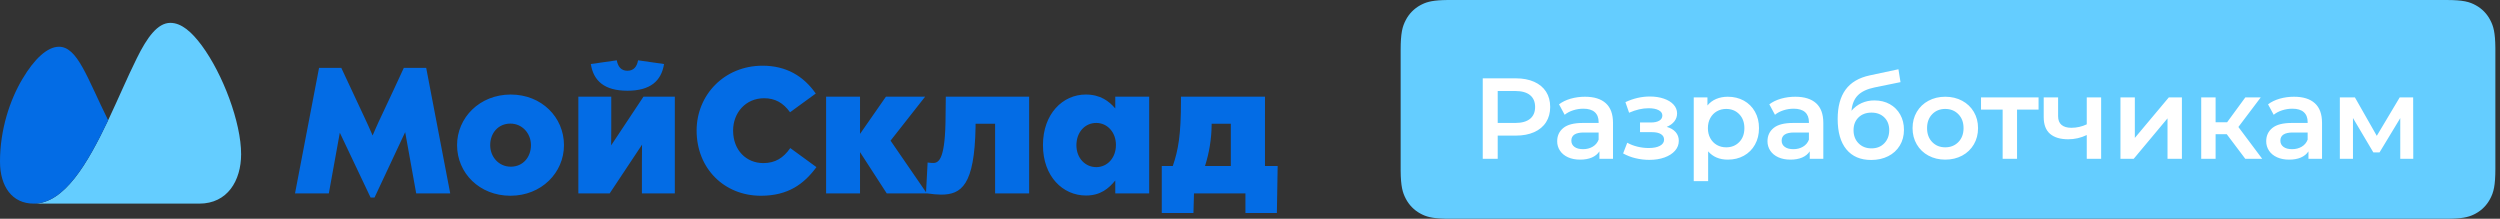
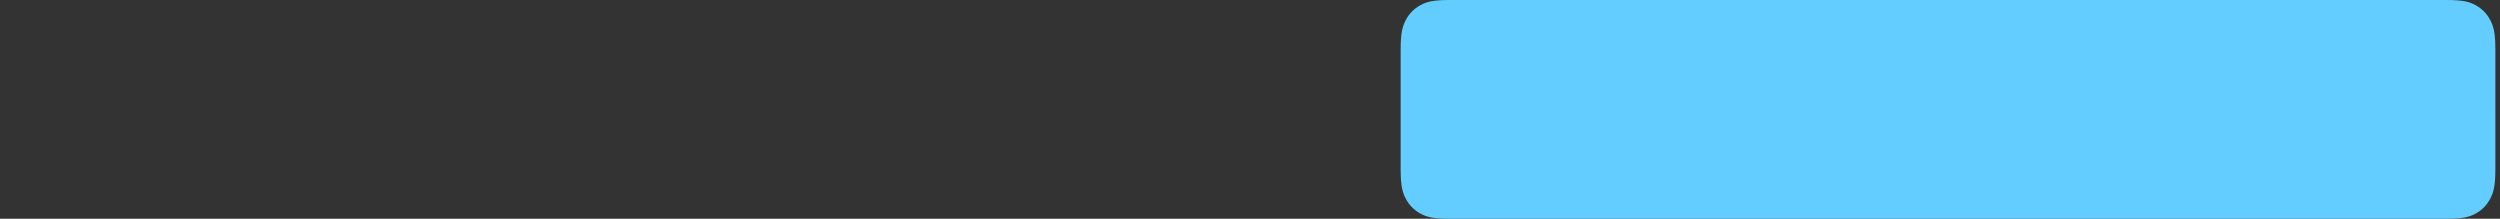
<svg xmlns="http://www.w3.org/2000/svg" width="320" height="28" viewBox="0 0 320 28" fill="none">
  <rect x="0" y="0" width="320" height="28" fill="#333333" stroke="none" />
-   <path d="M157.546 21.249V15.835H155.088V16.036C155.066 17.806 154.78 19.563 154.24 21.249H157.546ZM161.917 21.249H163.54L163.44 27.267H159.415V24.754H152.831L152.76 27.267H148.706V21.249H150.115C150.819 19.225 151.163 17.257 151.163 12.977V12.372H161.916L161.917 21.249ZM80.311 11.613C77.364 11.613 75.97 10.362 75.625 8.195L78.945 7.72C79.104 8.539 79.506 9.056 80.311 9.056C81.116 9.056 81.519 8.539 81.676 7.72L84.998 8.195C84.653 10.362 83.243 11.613 80.311 11.613ZM65.376 21.336C66.956 21.336 67.963 20.099 67.963 18.578C67.963 17.085 66.856 15.82 65.332 15.82C63.752 15.82 62.745 17.057 62.745 18.578C62.745 20.07 63.838 21.336 65.376 21.336ZM65.376 12.101C69.329 12.101 72.189 15.016 72.189 18.579C72.189 22.097 69.314 25.055 65.332 25.055C61.365 25.055 58.505 22.14 58.505 18.578C58.505 15.059 61.394 12.101 65.376 12.101ZM140.325 21.393C141.72 21.393 142.841 20.229 142.841 18.549C142.841 16.913 141.72 15.735 140.325 15.735C138.902 15.735 137.781 16.883 137.781 18.593C137.781 20.229 138.902 21.393 140.325 21.393ZM142.755 12.373H147.096V24.754H142.755V23.102C141.906 24.136 140.858 25.026 139.003 25.026C136.042 25.026 133.498 22.585 133.498 18.578C133.498 14.557 136.042 12.1 138.974 12.1C140.858 12.1 141.95 12.949 142.755 13.882V12.373ZM78.227 18.606L82.366 12.373H86.377V24.754H82.165V20.718C82.165 19.942 82.165 19.225 82.18 18.52L78.04 24.753H74.029V12.374H78.241V16.353C78.241 16.971 78.241 17.86 78.227 18.606ZM121.034 14.758L121.063 12.373H131.73V24.754H127.374V15.835H124.873V16.223C124.743 23.705 123.076 24.912 120.445 24.912C120.028 24.912 119.209 24.84 118.663 24.754H113.502L110.082 19.469V24.754H105.741V12.372H110.082V17.141L113.401 12.372H118.418L113.991 18.003L118.534 24.609L118.735 20.803C119.209 20.86 119.324 20.86 119.438 20.86C120.215 20.86 121.019 20.302 121.034 14.758ZM97.704 20.876C99.228 20.876 100.278 20.215 101.154 18.951L104.504 21.393C102.908 23.547 100.895 25.056 97.389 25.056C92.731 25.056 89.167 21.594 89.167 16.711C89.167 12.158 92.703 8.41 97.605 8.41C100.637 8.41 102.851 9.731 104.418 11.972L101.125 14.37C100.249 13.149 99.199 12.574 97.804 12.574C95.462 12.574 93.837 14.413 93.837 16.711C93.837 19.239 95.534 20.876 97.704 20.876ZM51.691 8.683H54.552L57.628 24.754H53.273L51.863 16.912L47.939 25.285H47.436L43.497 16.984L42.089 24.754H37.762L40.839 8.683H43.684C43.684 8.683 46.157 13.996 46.646 15.016C47.009 15.786 47.358 16.561 47.694 17.343C47.694 17.343 48.413 15.662 48.772 14.945C49.133 14.226 51.691 8.683 51.691 8.683Z" fill="#036CE5" />
-   <path d="M4.298 26.063C8.219 26.063 11.185 20.962 13.843 15.392C15.122 12.692 16.315 9.863 17.508 7.464C18.818 4.804 20.162 2.926 21.806 2.926C23.2 2.926 24.511 4.05 25.817 5.812C28.523 9.471 30.863 15.666 30.863 19.729C30.863 23.133 29.108 26.063 25.515 26.063H4.297H4.298Z" fill="#64CDFF" />
-   <path d="M13.843 15.391C11.149 9.965 9.93 5.983 7.546 5.983C6.066 5.983 4.398 7.535 2.889 10.077C1.272 12.773 0 16.581 0 20.676C0 23.91 1.584 26.062 4.297 26.062C8.218 26.062 11.185 20.96 13.843 15.391Z" fill="#036CE5" />
  <path fill-rule="evenodd" clip-rule="evenodd" d="M185.287 0.001L313.112 0C315.301 0 316.095 0.233 316.895 0.671C317.69 1.104 318.337 1.766 318.752 2.571C319.161 3.353 319.386 4.129 319.407 6.146L319.408 21.557C319.408 23.798 319.179 24.61 318.751 25.428C318.337 26.233 317.691 26.895 316.896 27.329L316.676 27.443C315.939 27.807 315.103 28 313.112 28H185.578L185.014 27.994C183.244 27.956 182.522 27.727 181.795 27.329C181 26.896 180.353 26.234 179.938 25.429C179.53 24.647 179.303 23.871 179.284 21.854L179.283 6.443C179.283 4.202 179.51 3.39 179.938 2.571C180.353 1.766 181 1.104 181.795 0.671L182.014 0.557C182.714 0.211 183.504 0.02 185.287 0.001Z" fill="#64CDFF" />
-   <path d="M194.034 10.027C194.928 10.027 195.706 10.175 196.37 10.469C197.032 10.764 197.541 11.186 197.895 11.735C198.248 12.284 198.424 12.937 198.424 13.693C198.424 14.438 198.248 15.088 197.895 15.643C197.541 16.197 197.032 16.621 196.37 16.916C195.706 17.21 194.929 17.357 194.034 17.357H191.707V20.33H189.792V10.027H194.035H194.034ZM193.946 15.738C194.781 15.738 195.414 15.562 195.847 15.209C196.279 14.856 196.494 14.349 196.494 13.693C196.494 13.035 196.279 12.53 195.847 12.177C195.414 11.824 194.781 11.648 193.946 11.648H191.707V15.738H193.946ZM202.884 12.383C204.043 12.383 204.93 12.66 205.544 13.214C206.157 13.768 206.465 14.605 206.465 15.723V20.33H204.726V19.374C204.501 19.717 204.179 19.98 203.761 20.161C203.344 20.342 202.84 20.433 202.252 20.433C201.662 20.433 201.146 20.332 200.704 20.131C200.263 19.931 199.921 19.651 199.681 19.293C199.44 18.934 199.314 18.51 199.32 18.078C199.32 17.373 199.582 16.805 200.108 16.379C200.634 15.952 201.46 15.738 202.59 15.738H204.624V15.62C204.624 15.072 204.459 14.649 204.13 14.354C203.8 14.06 203.312 13.913 202.663 13.913C202.222 13.913 201.787 13.982 201.36 14.119C200.933 14.256 200.572 14.448 200.277 14.693L199.556 13.354C199.967 13.04 200.464 12.8 201.044 12.632C201.643 12.463 202.262 12.379 202.885 12.383H202.884ZM202.634 19.094C203.096 19.094 203.506 18.989 203.865 18.778C204.223 18.566 204.476 18.265 204.624 17.873V16.96H202.722C201.662 16.96 201.132 17.308 201.132 18.005C201.132 18.338 201.264 18.603 201.53 18.8C201.794 18.996 202.163 19.094 202.634 19.094ZM213.341 16.239C213.832 16.376 214.213 16.599 214.482 16.908C214.753 17.218 214.887 17.588 214.887 18.02C214.887 18.5 214.726 18.925 214.401 19.294C214.078 19.661 213.631 19.947 213.06 20.154C212.492 20.36 211.843 20.463 211.116 20.463C210.515 20.464 209.917 20.392 209.333 20.249C208.783 20.118 208.253 19.913 207.758 19.639L208.288 18.27C208.671 18.485 209.103 18.652 209.584 18.77C210.066 18.888 210.547 18.947 211.028 18.947C211.646 18.947 212.13 18.852 212.478 18.66C212.827 18.468 213.002 18.206 213.002 17.873C213.002 17.569 212.866 17.334 212.597 17.166C212.326 16.999 211.946 16.916 211.455 16.916H209.923V15.679H211.308C211.769 15.679 212.13 15.601 212.39 15.444C212.651 15.287 212.781 15.066 212.781 14.782C212.781 14.497 212.624 14.272 212.31 14.105C211.996 13.938 211.563 13.854 211.013 13.854C210.227 13.854 209.398 14.046 208.524 14.429L208.053 13.074C209.084 12.594 210.124 12.353 211.175 12.353C211.843 12.353 212.442 12.444 212.972 12.626C213.502 12.807 213.918 13.062 214.217 13.39C214.517 13.719 214.667 14.096 214.667 14.517C214.667 14.899 214.549 15.24 214.314 15.539C214.078 15.839 213.753 16.072 213.341 16.239ZM221.159 12.383C221.926 12.383 222.611 12.549 223.214 12.882C223.819 13.216 224.292 13.688 224.635 14.296C224.98 14.904 225.152 15.606 225.152 16.401C225.152 17.195 224.98 17.9 224.636 18.512C224.307 19.112 223.814 19.605 223.215 19.933C222.611 20.267 221.926 20.433 221.159 20.433C220.099 20.433 219.259 20.081 218.641 19.374V23.186H216.799V12.471H218.553V13.501C218.856 13.128 219.233 12.849 219.68 12.662C220.126 12.476 220.62 12.383 221.159 12.383ZM220.954 18.858C221.631 18.858 222.188 18.633 222.625 18.182C223.063 17.73 223.281 17.137 223.281 16.401C223.281 15.666 223.063 15.071 222.625 14.62C222.188 14.169 221.631 13.943 220.954 13.943C220.512 13.943 220.114 14.044 219.76 14.245C219.407 14.445 219.127 14.733 218.921 15.105C218.715 15.477 218.611 15.91 218.611 16.401C218.611 16.891 218.714 17.323 218.921 17.696C219.127 18.069 219.407 18.356 219.76 18.557C220.114 18.758 220.512 18.858 220.954 18.858ZM229.803 12.383C230.962 12.383 231.848 12.66 232.463 13.214C233.076 13.768 233.384 14.605 233.384 15.723V20.33H231.646V19.374C231.419 19.717 231.097 19.98 230.68 20.161C230.263 20.342 229.759 20.433 229.171 20.433C228.581 20.433 228.066 20.332 227.623 20.131C227.182 19.931 226.841 19.651 226.599 19.293C226.359 18.934 226.233 18.51 226.239 18.078C226.239 17.373 226.501 16.805 227.027 16.379C227.552 15.952 228.379 15.738 229.509 15.738H231.542V15.62C231.542 15.072 231.377 14.649 231.049 14.354C230.719 14.06 230.231 13.913 229.583 13.913C229.142 13.913 228.706 13.982 228.279 14.119C227.852 14.256 227.491 14.448 227.196 14.693L226.474 13.354C226.887 13.04 227.382 12.8 227.963 12.632C228.562 12.463 229.182 12.379 229.804 12.383H229.803ZM229.553 19.094C230.015 19.094 230.425 18.989 230.783 18.778C231.135 18.575 231.403 18.254 231.542 17.873V16.96H229.641C228.581 16.96 228.051 17.308 228.051 18.005C228.051 18.338 228.183 18.603 228.449 18.8C228.713 18.996 229.082 19.094 229.553 19.094ZM239.921 12.854C240.668 12.854 241.325 13.013 241.895 13.332C242.455 13.642 242.917 14.104 243.227 14.664C243.547 15.232 243.707 15.885 243.707 16.621C243.707 17.377 243.53 18.047 243.176 18.63C242.82 19.217 242.304 19.689 241.689 19.992C241.05 20.316 240.324 20.477 239.508 20.477C238.143 20.477 237.088 20.027 236.341 19.123C235.595 18.221 235.222 16.921 235.222 15.223C235.222 13.644 235.561 12.392 236.238 11.469C236.915 10.548 237.952 9.939 239.347 9.645L243 8.865L243.265 10.514L239.95 11.19C238.998 11.386 238.285 11.72 237.814 12.191C237.343 12.662 237.068 13.324 236.99 14.178C237.338 13.76 237.776 13.426 238.27 13.2C238.789 12.966 239.352 12.847 239.921 12.854ZM239.552 18.991C240.23 18.991 240.777 18.773 241.195 18.336C241.612 17.899 241.821 17.342 241.821 16.665C241.821 15.989 241.612 15.444 241.195 15.031C240.777 14.62 240.23 14.414 239.552 14.414C238.865 14.414 238.31 14.62 237.888 15.031C237.466 15.443 237.254 15.989 237.254 16.665C237.254 17.352 237.468 17.912 237.895 18.343C238.322 18.775 238.875 18.991 239.552 18.991ZM248.992 20.433C248.196 20.433 247.48 20.262 246.841 19.918C246.218 19.589 245.7 19.092 245.346 18.483C244.987 17.87 244.808 17.176 244.808 16.401C244.808 15.626 244.987 14.934 245.346 14.325C245.702 13.72 246.219 13.225 246.841 12.898C247.48 12.555 248.196 12.383 248.992 12.383C249.797 12.383 250.519 12.554 251.158 12.898C251.779 13.225 252.297 13.72 252.652 14.325C253.011 14.934 253.19 15.625 253.19 16.401C253.19 17.176 253.011 17.871 252.652 18.483C252.298 19.092 251.78 19.589 251.158 19.918C250.519 20.261 249.797 20.433 248.992 20.433ZM248.992 18.858C249.669 18.858 250.23 18.633 250.672 18.182C251.113 17.73 251.334 17.137 251.334 16.401C251.334 15.666 251.114 15.071 250.672 14.62C250.23 14.169 249.669 13.943 248.992 13.943C248.315 13.943 247.757 14.168 247.32 14.619C246.883 15.071 246.664 15.665 246.664 16.401C246.664 17.137 246.883 17.73 247.32 18.181C247.757 18.632 248.315 18.858 248.992 18.858ZM260.935 14.031H258.181V20.33H256.339V14.031H253.57V12.471H260.935V14.031ZM268.946 12.471V20.33H267.105V17.284C266.366 17.643 265.555 17.829 264.733 17.828C263.721 17.828 262.945 17.595 262.405 17.129C261.865 16.663 261.595 15.949 261.595 14.987V12.471H263.437V14.87C263.437 15.37 263.584 15.743 263.878 15.989C264.172 16.234 264.591 16.357 265.131 16.357C265.818 16.357 266.476 16.209 267.105 15.915V12.471H268.947H268.946ZM271.418 12.471H273.259V17.652L277.604 12.471H279.284V20.33H277.442V15.149L273.112 20.33H271.418V12.471ZM285.026 17.181H283.597V20.33H281.755V12.471H283.597V15.65H285.07L287.398 12.471H289.372L286.514 16.254L289.564 20.33H287.398L285.026 17.181ZM293.64 12.383C294.799 12.383 295.686 12.66 296.299 13.214C296.913 13.768 297.22 14.605 297.22 15.723V20.33H295.482V19.374C295.257 19.717 294.934 19.98 294.517 20.161C294.099 20.342 293.595 20.433 293.007 20.433C292.417 20.433 291.902 20.332 291.46 20.131C291.019 19.931 290.677 19.651 290.437 19.293C290.196 18.934 290.07 18.51 290.075 18.078C290.075 17.373 290.338 16.805 290.864 16.379C291.389 15.952 292.216 15.738 293.345 15.738H295.379V15.62C295.379 15.072 295.214 14.649 294.885 14.354C294.556 14.06 294.068 13.913 293.419 13.913C292.978 13.913 292.543 13.982 292.116 14.119C291.688 14.256 291.328 14.448 291.033 14.693L290.311 13.354C290.723 13.04 291.22 12.8 291.799 12.632C292.398 12.463 293.018 12.379 293.64 12.383ZM293.39 19.094C293.851 19.094 294.262 18.989 294.62 18.778C294.978 18.566 295.231 18.265 295.379 17.873V16.96H293.478C292.417 16.96 291.887 17.308 291.887 18.005C291.887 18.338 292.02 18.603 292.285 18.8C292.55 18.996 292.918 19.094 293.39 19.094ZM307.234 20.33V15.12L304.582 19.506H303.787L301.18 15.106V20.33H299.5V12.471H301.431L304.229 17.387L307.161 12.471H308.884L308.898 20.33H307.234Z" fill="white" />
</svg>